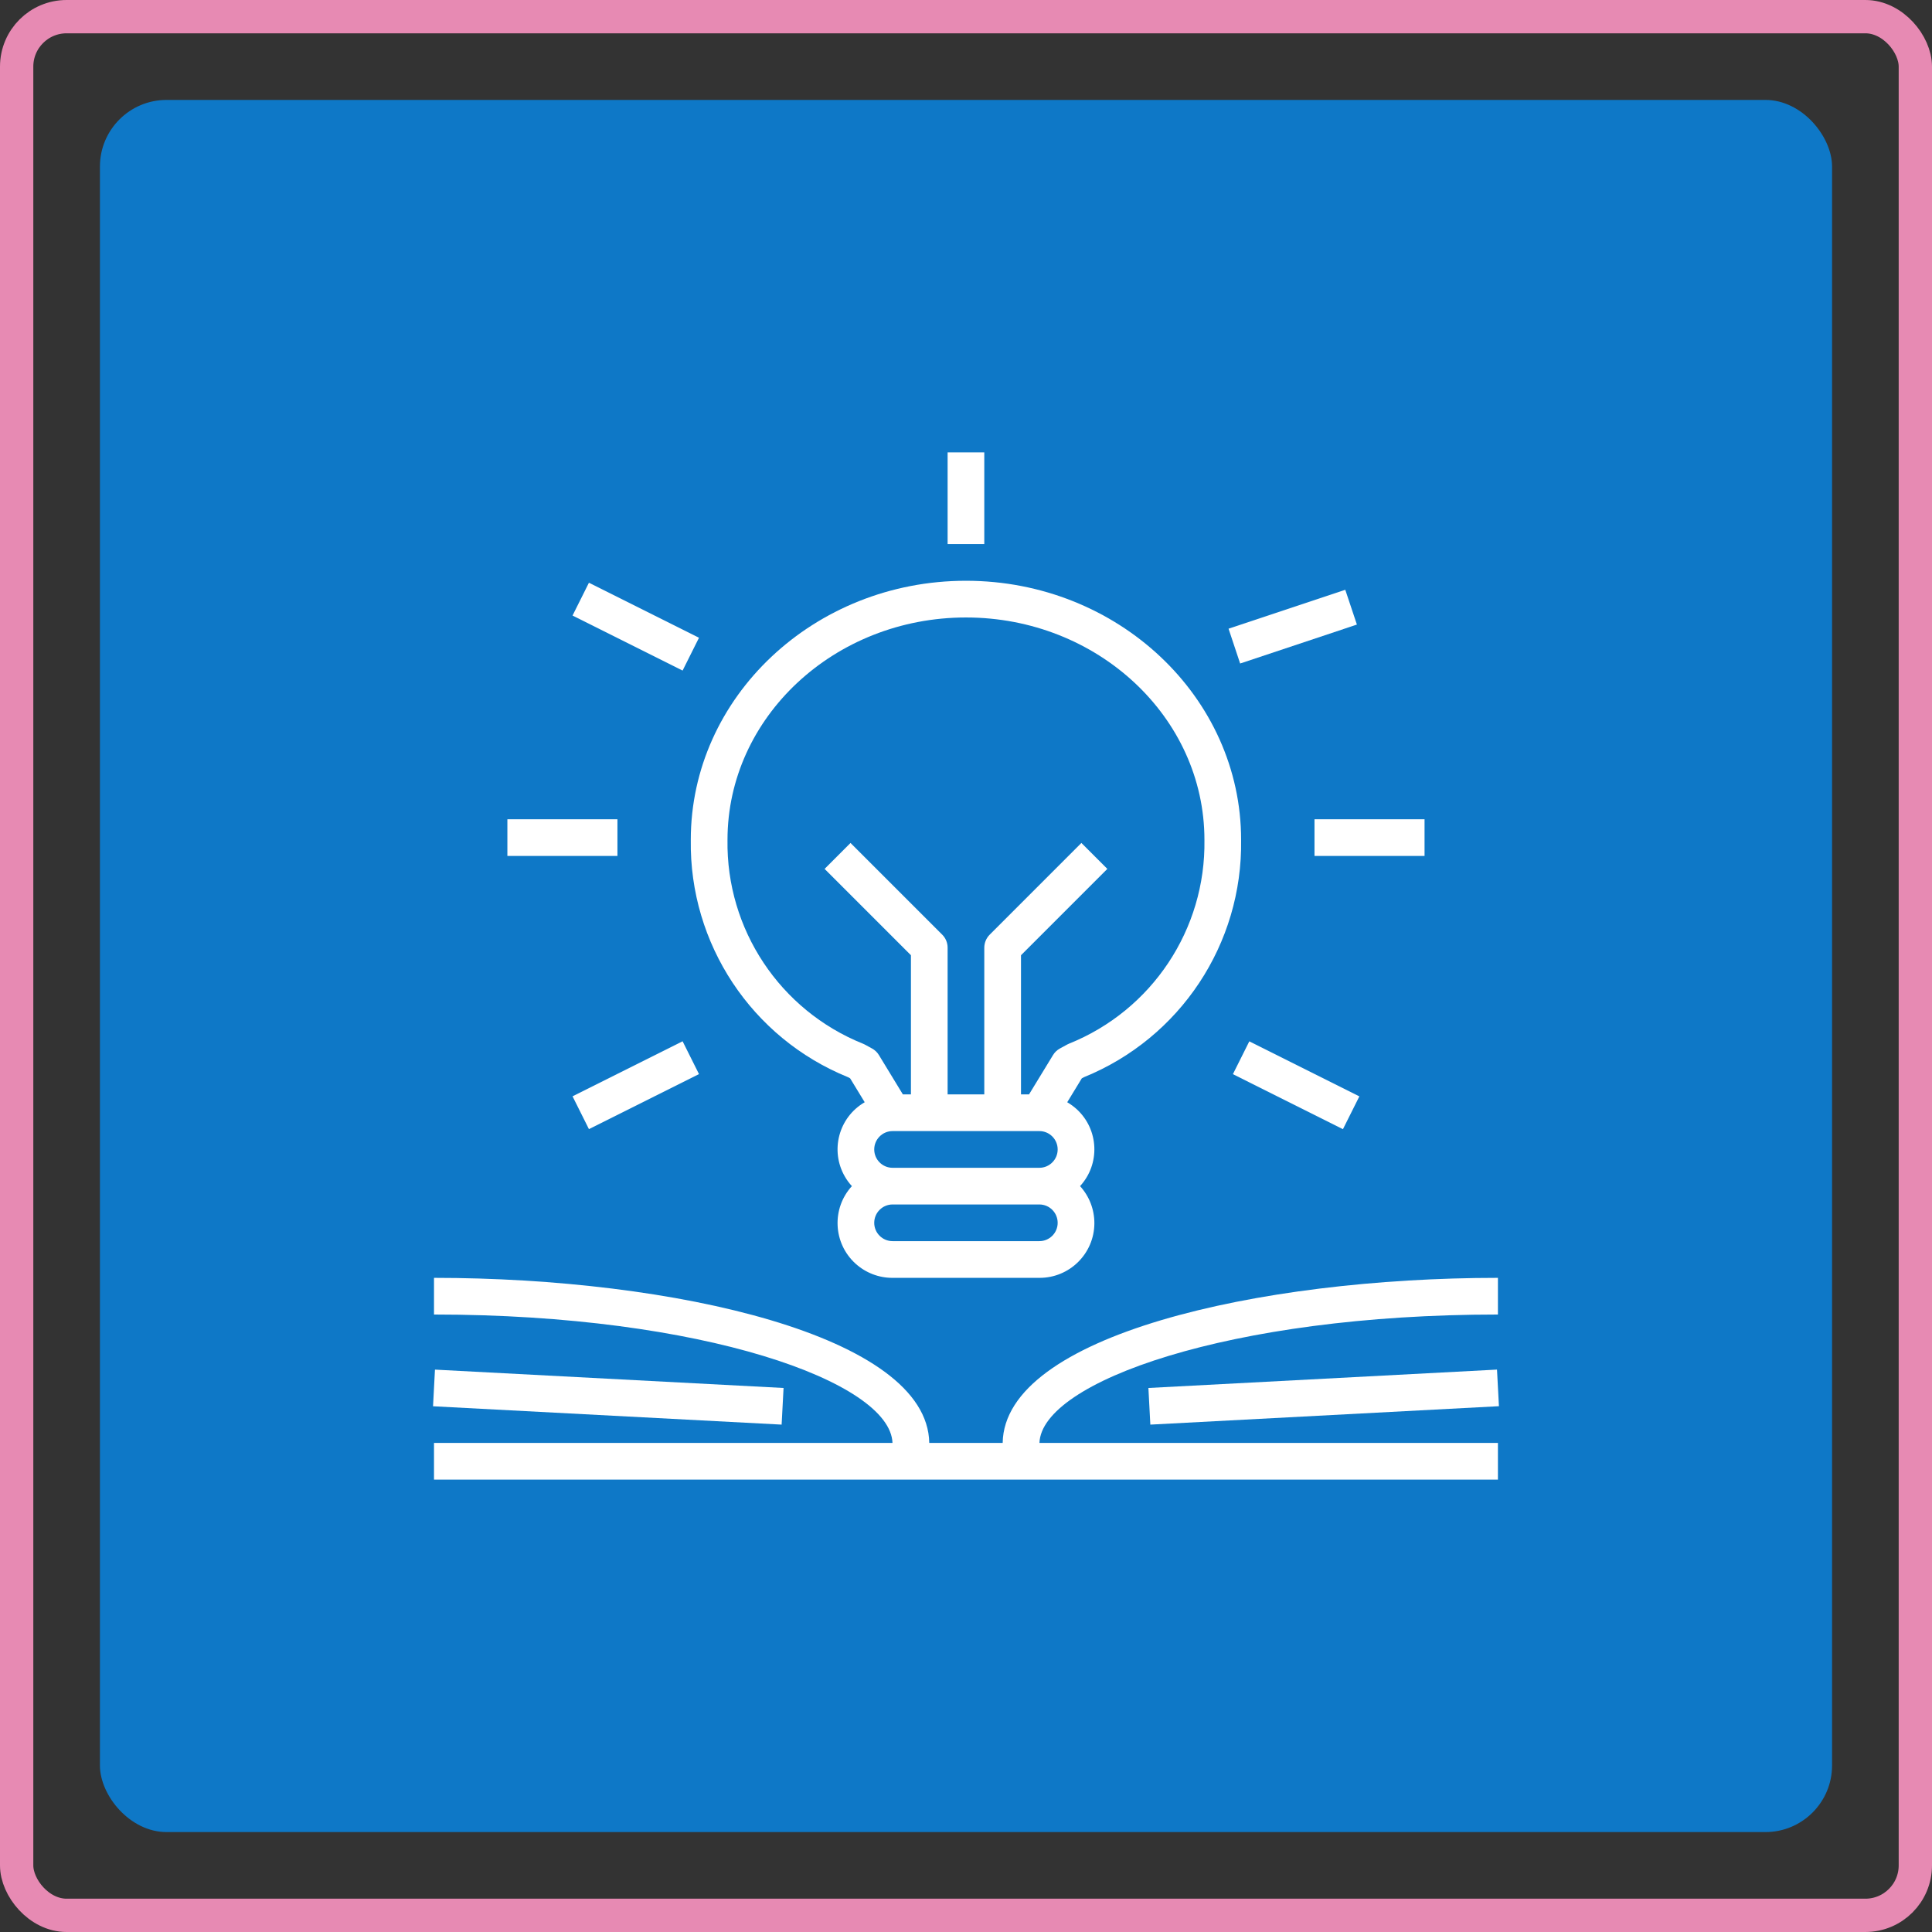
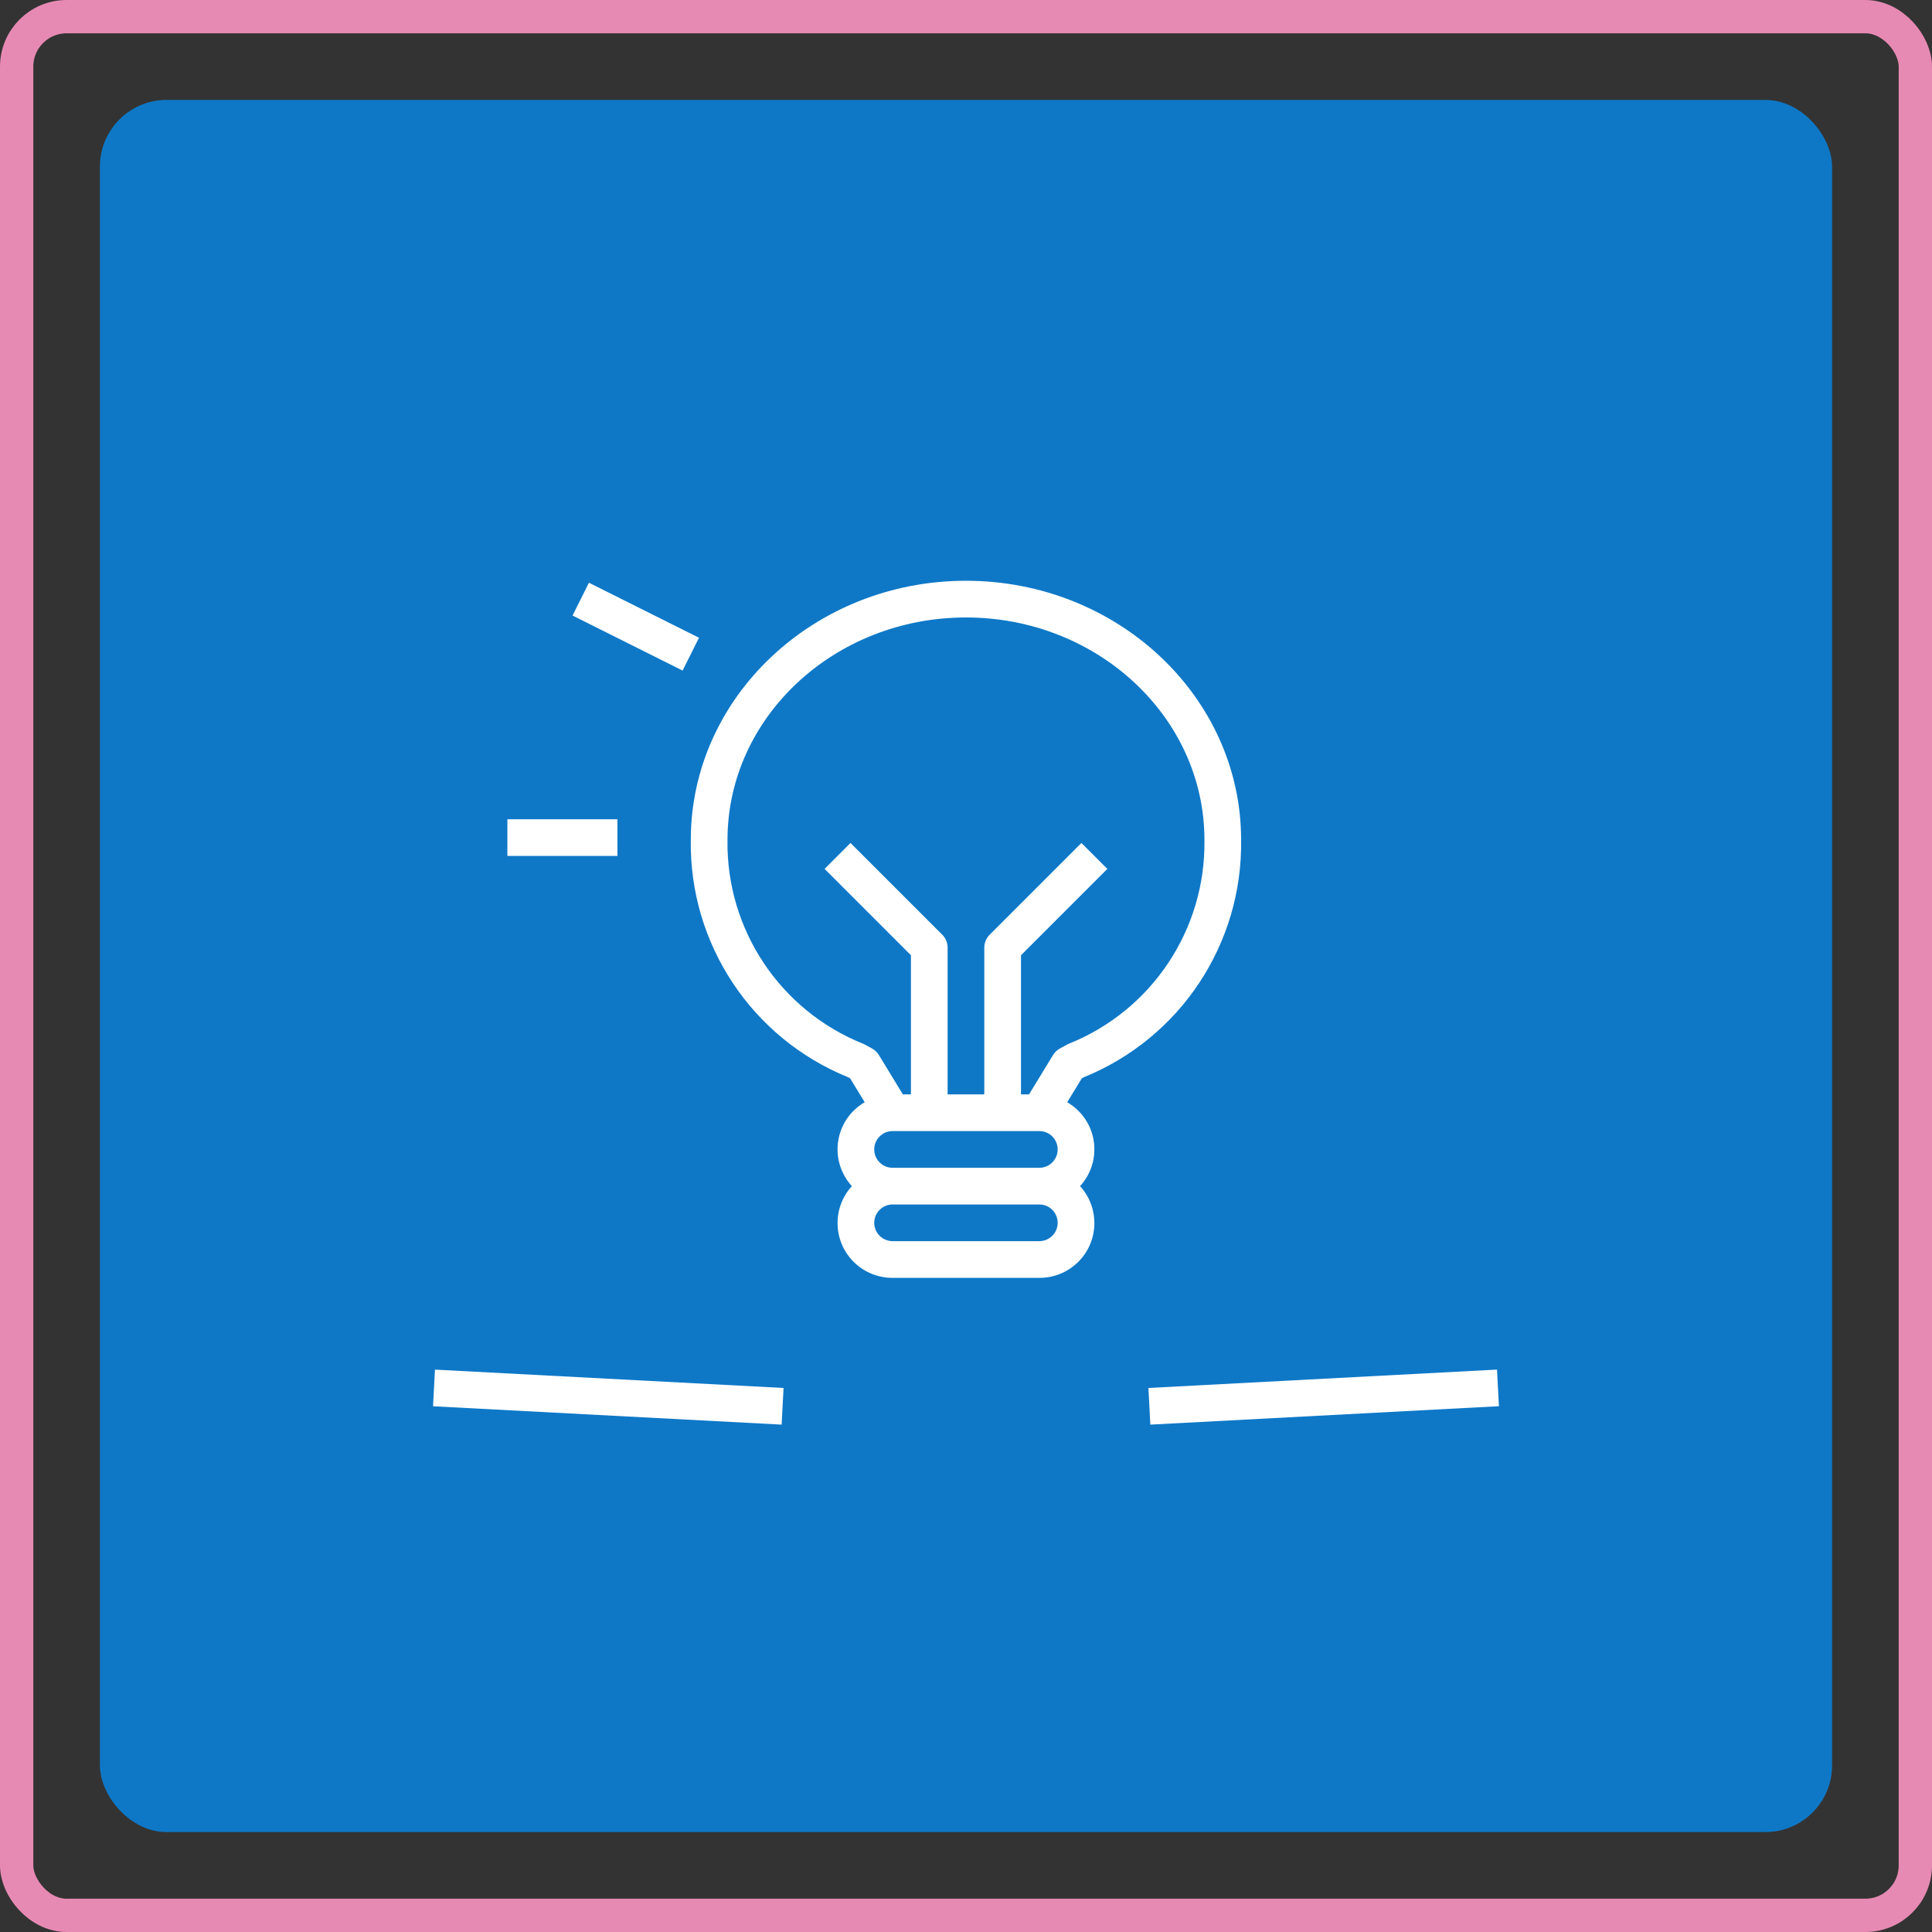
<svg xmlns="http://www.w3.org/2000/svg" width="58" height="58" viewBox="0 0 58 58" fill="none">
  <rect x="0" y="0" width="58" height="58" fill="#333333" stroke="none" />
  <rect x="3" y="3" width="52" height="52" rx="2" fill="#0E78C7" />
  <rect x="0.5" y="0.5" width="57" height="57" rx="1.5" stroke="#E78AB3" />
  <g clip-path="url(#clip0_520_32)">
    <path d="M32.54 32.338C35.432 31.164 37.306 28.335 37.259 25.214C37.259 20.925 33.554 17.435 28.999 17.435C24.444 17.435 20.738 20.925 20.738 25.214C20.692 28.335 22.566 31.164 25.458 32.338L25.522 32.373L25.959 33.09C25.178 33.542 24.912 34.542 25.364 35.322C25.423 35.425 25.494 35.521 25.574 35.608C24.962 36.279 25.009 37.32 25.68 37.932C25.985 38.21 26.384 38.364 26.796 38.362H31.202C32.11 38.366 32.85 37.633 32.854 36.724C32.855 36.311 32.702 35.913 32.424 35.608C33.034 34.944 32.989 33.91 32.325 33.3C32.237 33.22 32.141 33.15 32.039 33.09L32.476 32.373L32.54 32.338ZM31.202 37.26H26.796C26.492 37.26 26.245 37.014 26.245 36.71C26.245 36.406 26.492 36.159 26.796 36.159H31.202C31.506 36.159 31.752 36.406 31.752 36.71C31.752 37.014 31.506 37.26 31.202 37.26ZM31.202 35.058H26.796C26.492 35.058 26.245 34.811 26.245 34.507C26.245 34.203 26.492 33.956 26.796 33.956H31.202C31.506 33.956 31.752 34.203 31.752 34.507C31.752 34.811 31.506 35.058 31.202 35.058ZM32.04 31.356L31.82 31.476C31.735 31.522 31.663 31.59 31.613 31.673L30.892 32.855H30.651V28.677L33.243 26.085L32.464 25.306L29.711 28.06C29.608 28.163 29.55 28.303 29.549 28.449V32.855H28.448V28.449C28.448 28.303 28.39 28.163 28.287 28.06L25.533 25.306L24.755 26.085L27.347 28.677V32.855H27.105L26.385 31.673C26.335 31.59 26.263 31.522 26.178 31.476L25.958 31.356C25.94 31.347 25.922 31.338 25.903 31.331C23.414 30.329 21.798 27.897 21.84 25.214C21.84 21.532 25.051 18.537 28.999 18.537C32.947 18.537 36.158 21.532 36.158 25.214C36.2 27.897 34.584 30.329 32.094 31.331C32.076 31.338 32.058 31.347 32.04 31.356Z" fill="white" />
    <path d="M17.68 17.494L17.188 18.479L20.492 20.131L20.984 19.146L17.68 17.494Z" fill="white" />
-     <path d="M40.386 17.706L36.882 18.874L37.23 19.919L40.735 18.75L40.386 17.706Z" fill="white" />
    <path d="M18.536 24.595H15.232V25.696H18.536V24.595Z" fill="white" />
-     <path d="M42.766 24.595H39.462V25.696H42.766V24.595Z" fill="white" />
-     <path d="M20.492 31.26L17.188 32.912L17.68 33.897L20.984 32.245L20.492 31.26Z" fill="white" />
-     <path d="M37.505 31.262L37.013 32.247L40.316 33.899L40.809 32.914L37.505 31.262Z" fill="white" />
-     <path d="M29.549 13.581H28.448V16.334H29.549V13.581Z" fill="white" />
-     <path d="M44.969 39.463V38.362C37.784 38.362 30.15 40.099 30.101 43.318H27.897C27.848 40.099 20.213 38.362 13.029 38.362V39.463C21.096 39.463 26.73 41.488 26.793 43.318H13.029V44.419H44.969V43.318H31.205C31.268 41.488 36.901 39.463 44.969 39.463Z" fill="white" />
+     <path d="M29.549 13.581V16.334H29.549V13.581Z" fill="white" />
    <path d="M13.058 41.117L13 42.217L23.465 42.768L23.523 41.668L13.058 41.117Z" fill="white" />
    <path d="M44.941 41.116L34.476 41.668L34.534 42.768L44.999 42.215L44.941 41.116Z" fill="white" />
  </g>
  <defs>
    <clipPath id="clip0_520_32">
      <rect width="32" height="32" fill="white" transform="translate(13 13)" />
    </clipPath>
  </defs>
</svg>